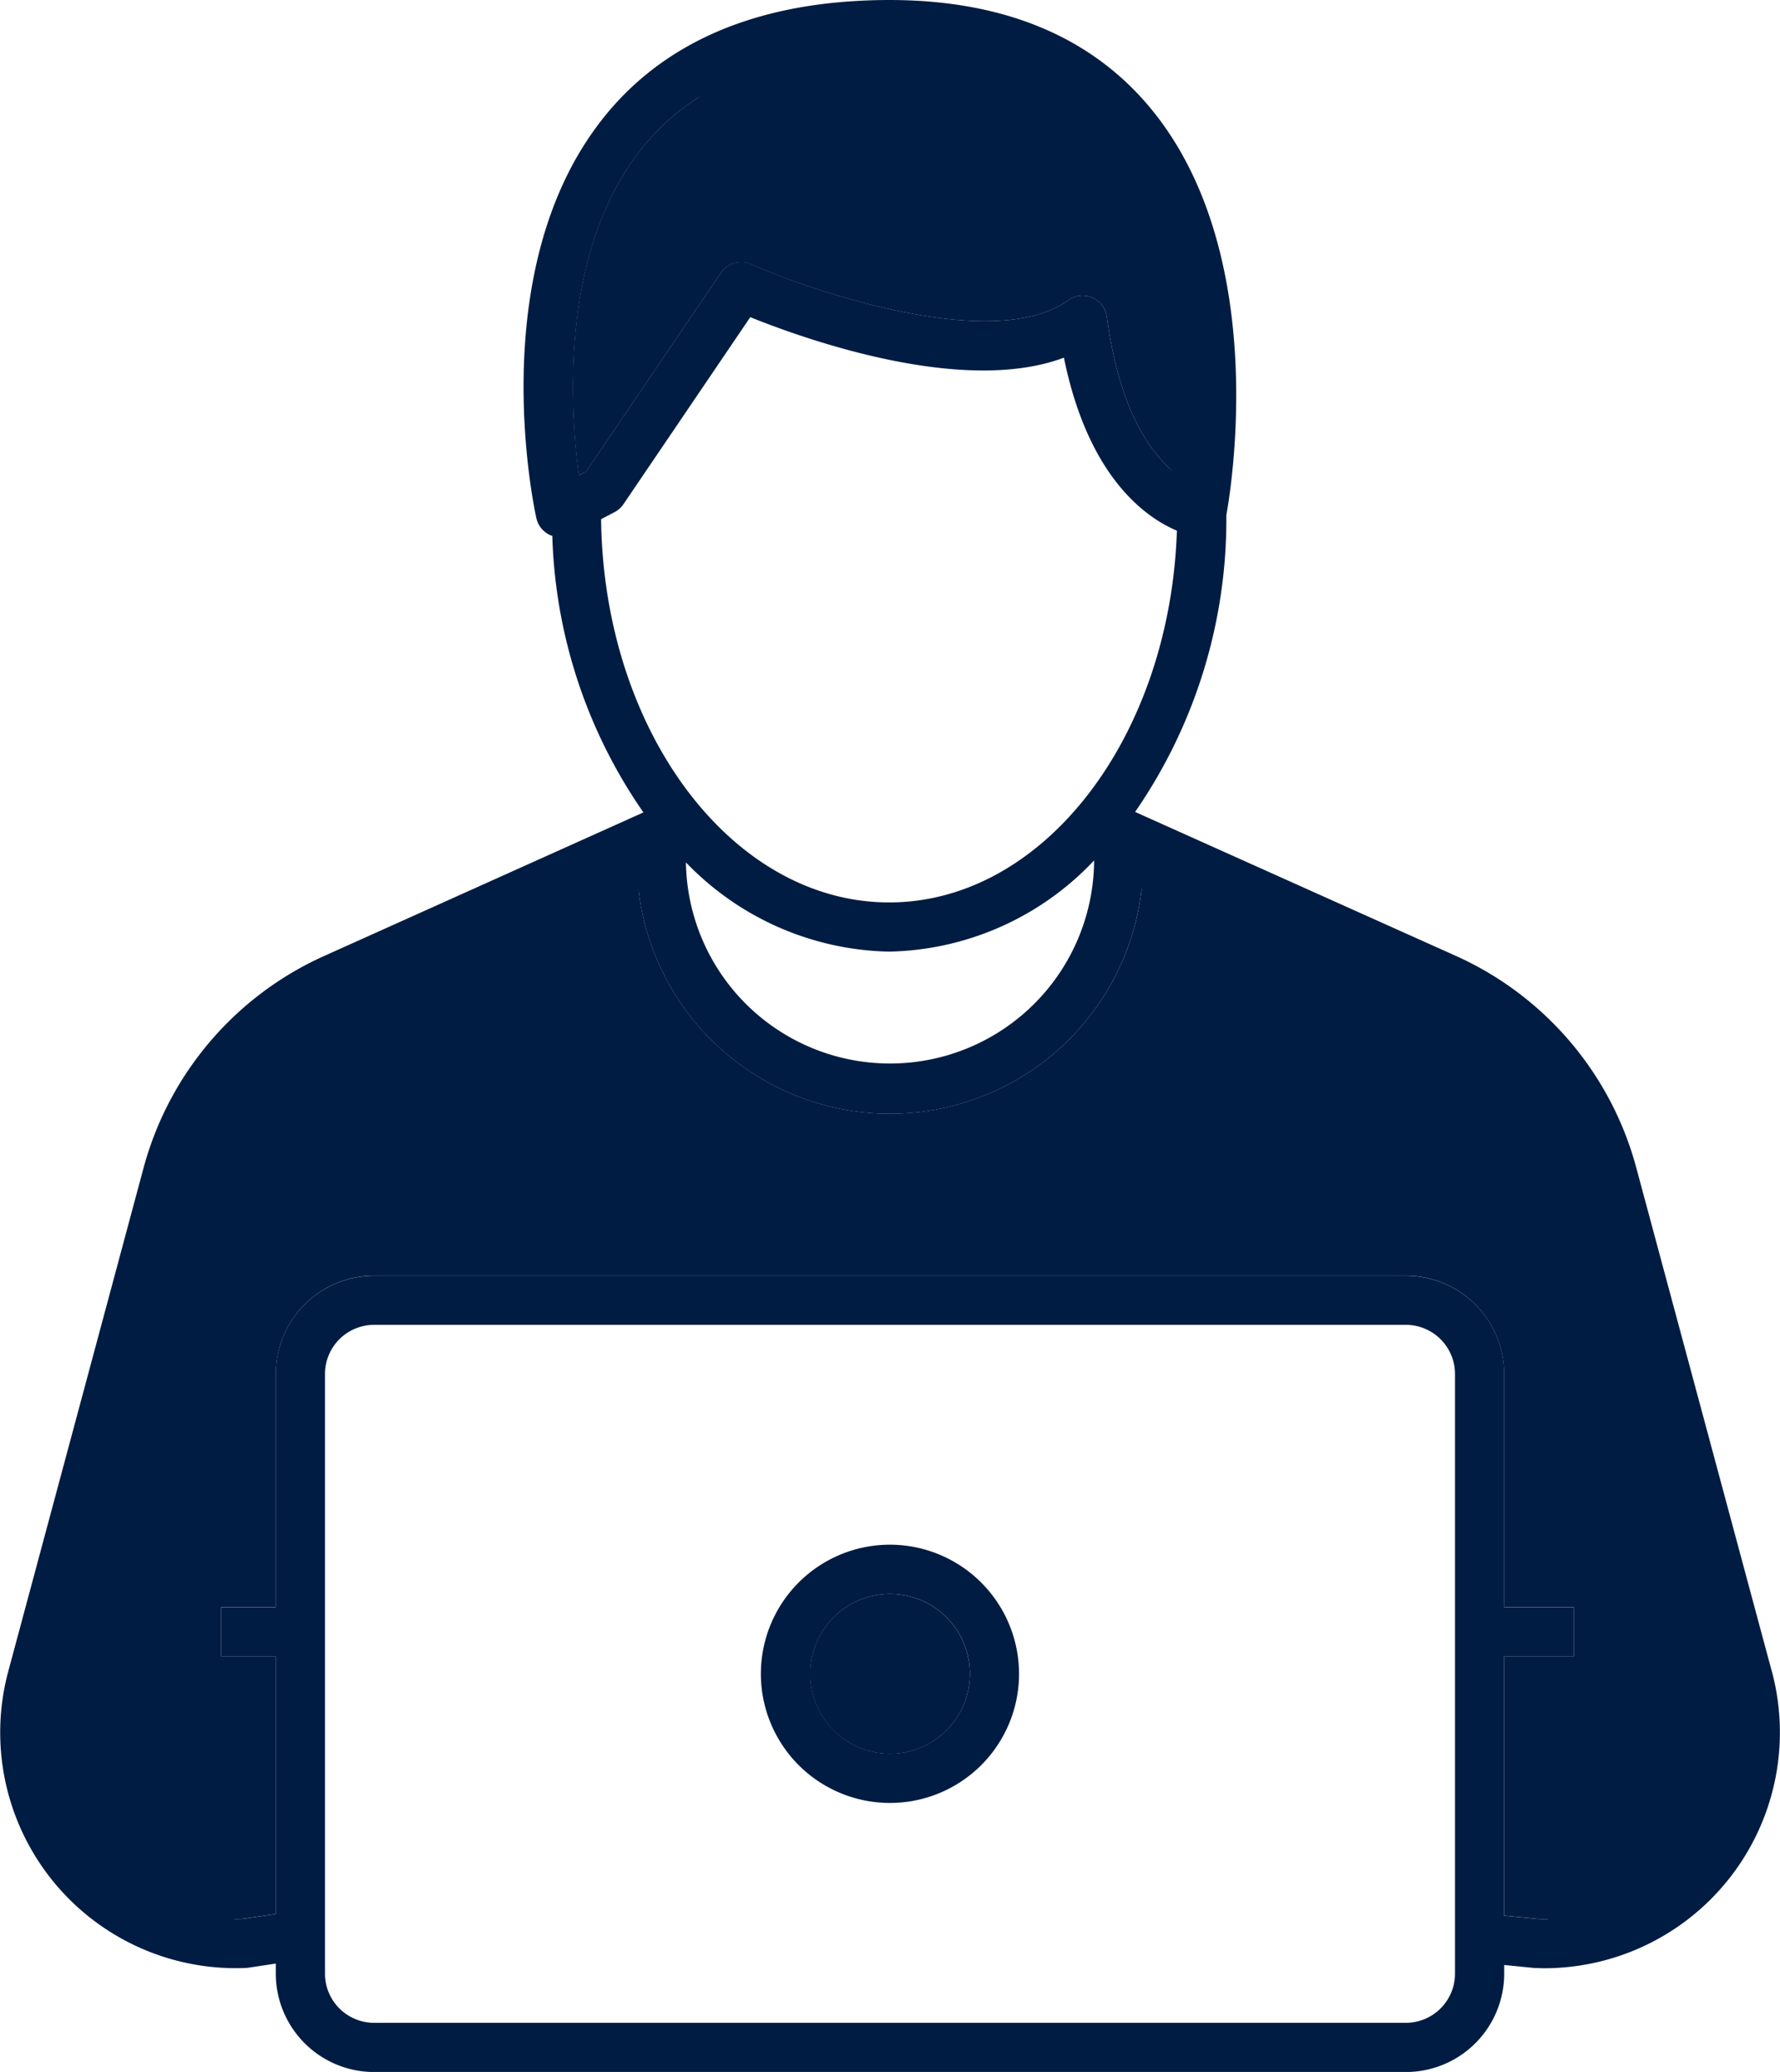
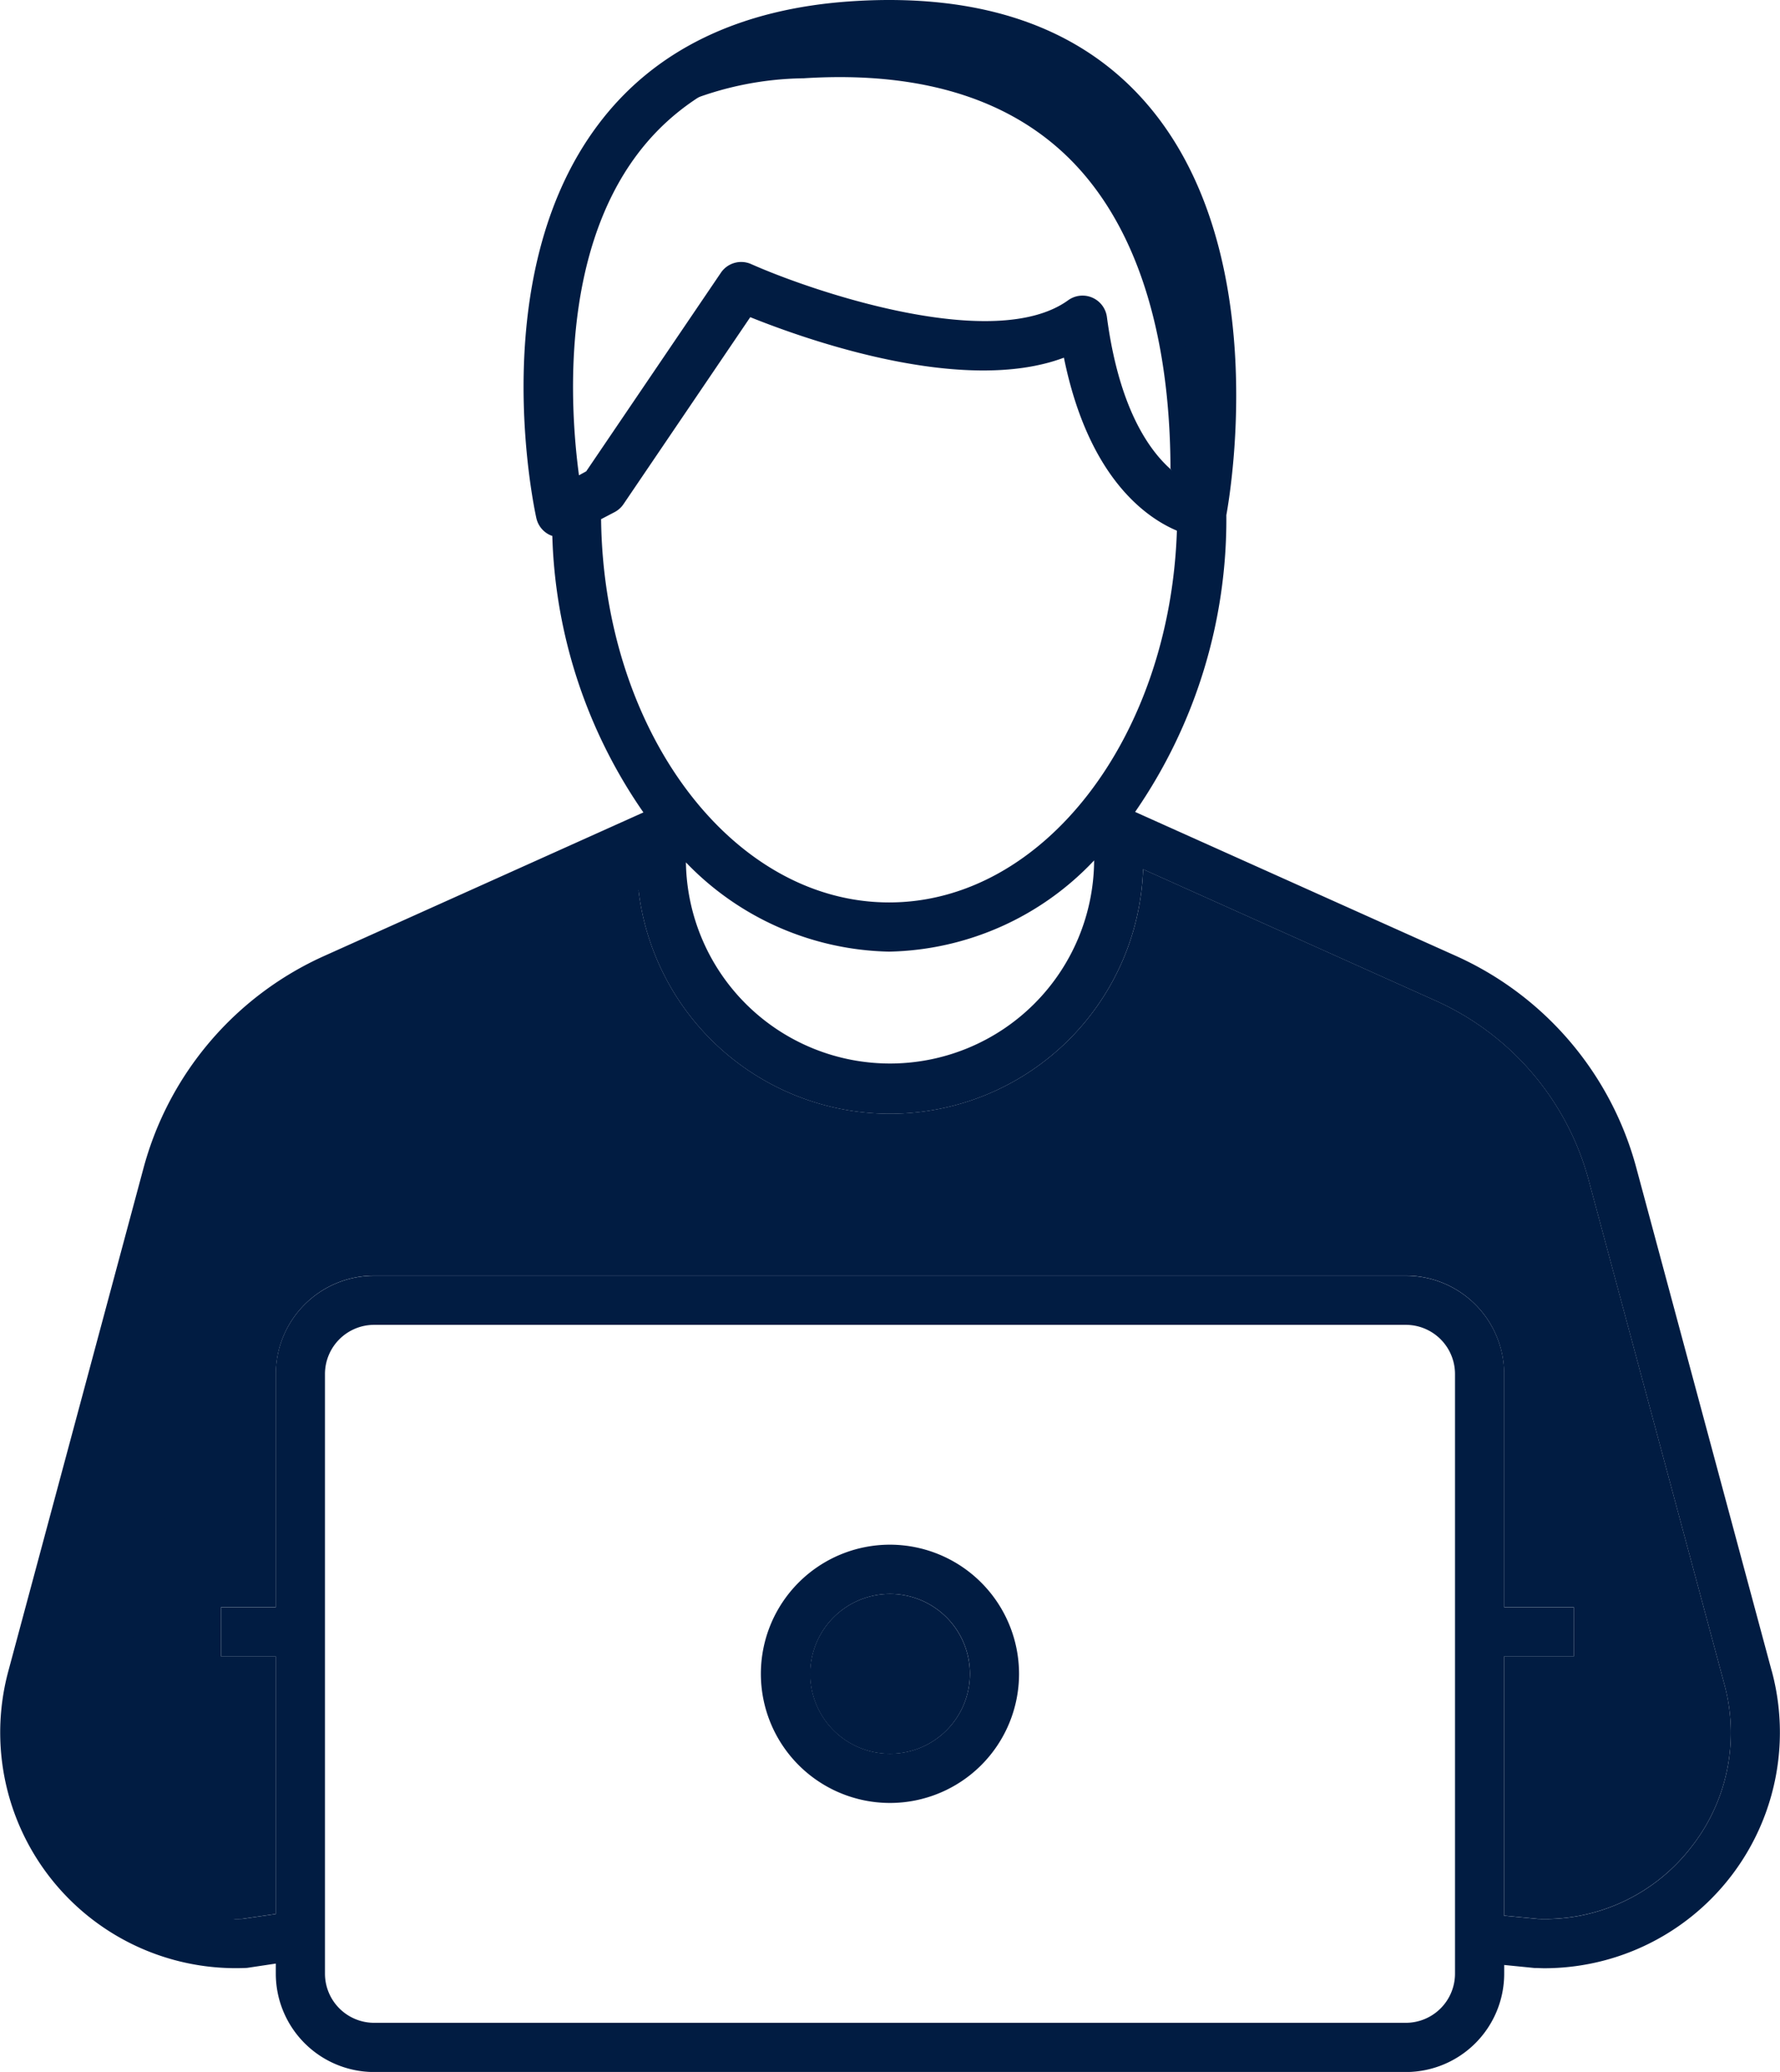
<svg xmlns="http://www.w3.org/2000/svg" width="68.753" height="80" viewBox="0 0 68.753 80">
  <g transform="translate(-179.974)">
    <g transform="translate(179.974 0)">
      <path d="M495.967,966.406a3.086,3.086,0,1,1-3.089-3.084,3.087,3.087,0,0,1,3.089,3.084" transform="translate(-458.504 -901.779)" fill="#011c42" />
-       <path d="M369.965,46.317c-.946-.627-2.37-2.225-2.9-6.216a.95.95,0,0,0-1.5-.646c-2.824,2.036-9.8-.314-12.245-1.395a.947.947,0,0,0-1.168.338l-5.2,7.665-.285.15c-.342-2.544-.724-8.436,2.254-12.395,1.825-2.427,4.677-3.779,8.466-4.016,4.32-.27,7.6.82,9.725,3.244,3.5,3.986,3.156,10.612,2.847,13.272" transform="translate(-324.31 -27.859)" fill="#011c42" />
      <path d="M373.2,16.043c-2.365-2.75-6.007-3.987-10.809-3.68-4.211.269-7.381,1.8-9.409,4.556a11.453,11.453,0,0,0-.739,1.162,12.47,12.47,0,0,1,8.539-3.528c4.8-.306,8.443.931,10.808,3.68,2.74,3.186,3.357,7.855,3.365,11.393A5.357,5.357,0,0,0,376.37,31.1c.344-3.02.724-10.538-3.165-15.061" transform="translate(-329.745 -11.53)" fill="#011c42" />
      <path d="M93.114,563.189a7.128,7.128,0,0,1-5.874,2.7l-1.3-.125v-10.01h2.694v-1.9H85.942v-9a3.8,3.8,0,0,0-3.794-3.8H42.3a3.8,3.8,0,0,0-3.8,3.8v9H36.384v1.9H38.5V565.7l-1.289.188A7.2,7.2,0,0,1,30,556.818L35.222,537.4a10.631,10.631,0,0,1,5.941-6.97l11.283-5.067a9.782,9.782,0,0,0,19.552,0l11.284,5.067a10.618,10.618,0,0,1,5.936,6.97l5.227,19.417a7.132,7.132,0,0,1-1.331,6.371" transform="translate(-27.845 -491.801)" fill="#011c42" />
-       <path d="M704.98,542.66l-5.227-19.417a10.624,10.624,0,0,0-5.936-6.97l-12.732-6.034a9.79,9.79,0,0,1-.17,1.441l9.523,4.592a10.619,10.619,0,0,1,5.936,6.97L701.6,542.66a8.142,8.142,0,0,1-1.332,6.854,7.151,7.151,0,0,1-3.794,2.465v.112l1.3.125c2.269.086,4.426-1.375,5.874-3.185a7.136,7.136,0,0,0,1.333-6.371" transform="translate(-637.413 -477.642)" fill="#011c42" />
      <path d="M16.35,542.66l5.227-19.417a10.624,10.624,0,0,1,5.936-6.97l12.732-6.034a9.781,9.781,0,0,0,.17,1.441l-9.524,4.592a10.619,10.619,0,0,0-5.936,6.97L19.729,542.66a8.142,8.142,0,0,0,1.332,6.854,7.151,7.151,0,0,0,3.794,2.465v.112l-1.3.125c-2.269.086-4.426-1.375-5.874-3.185a7.128,7.128,0,0,1-1.332-6.371" transform="translate(-15.068 -477.642)" fill="#011c42" />
      <path d="M34.375,59.639a4.986,4.986,0,1,0,4.986,4.986,4.992,4.992,0,0,0-4.986-4.986m0,8.07a3.084,3.084,0,1,1,3.089-3.084,3.086,3.086,0,0,1-3.089,3.084m0-8.07a4.986,4.986,0,1,0,4.986,4.986,4.992,4.992,0,0,0-4.986-4.986m0,8.07a3.084,3.084,0,1,1,3.089-3.084,3.086,3.086,0,0,1-3.089,3.084m0-8.07a4.986,4.986,0,1,0,4.986,4.986,4.992,4.992,0,0,0-4.986-4.986m0,8.07a3.084,3.084,0,1,1,3.089-3.084,3.086,3.086,0,0,1-3.089,3.084m0-8.07a4.986,4.986,0,1,0,4.986,4.986,4.992,4.992,0,0,0-4.986-4.986m0,8.07a3.084,3.084,0,1,1,3.089-3.084,3.086,3.086,0,0,1-3.089,3.084m34.06-3.185L63.208,45.107a12.528,12.528,0,0,0-6.994-8.21l-12.37-5.55a19.868,19.868,0,0,0,3.524-11.459c.2-1.1,1.719-10.42-3.132-15.951C41.7,1.046,37.909-.266,32.966.042c-4.377.275-7.7,1.882-9.87,4.779C18.7,10.676,20.635,19.628,20.716,20a.949.949,0,0,0,.526.656c.034.015.062.024.091.034a19.7,19.7,0,0,0,3.519,10.676L12.54,36.9a12.551,12.551,0,0,0-7,8.21L.321,64.524A9.1,9.1,0,0,0,9.492,75.982a.7.7,0,0,0,.1-.01l1.061-.159V76.2a3.8,3.8,0,0,0,3.8,3.8H54.3A3.8,3.8,0,0,0,58.1,76.2v-.333l1.164.116c.135,0,.265.01.4.01a9.106,9.106,0,0,0,8.773-11.47M22.363,18.35c-.342-2.544-.724-8.436,2.254-12.395,1.825-2.427,4.677-3.779,8.466-4.016,4.32-.27,7.6.82,9.725,3.244,3.5,3.986,3.156,10.613,2.847,13.272-.946-.627-2.37-2.225-2.9-6.216a.95.95,0,0,0-1.5-.646c-2.824,2.036-9.8-.314-12.245-1.4a.947.947,0,0,0-1.167.338l-5.2,7.665Zm.854,1.694.526-.275a.955.955,0,0,0,.342-.309l4.894-7.216c2.186.879,8.229,3.021,12.115,1.564.936,4.6,3.142,6.164,4.364,6.68-.265,7.979-5.15,14.353-11.115,14.353-6.077,0-11.03-6.616-11.126-14.8M42.261,33.219a7.884,7.884,0,0,1-15.767.076,11.185,11.185,0,0,0,7.847,3.446,11.173,11.173,0,0,0,7.92-3.522M56.2,76.2a1.9,1.9,0,0,1-1.9,1.9H14.452a1.9,1.9,0,0,1-1.9-1.9V53.051a1.9,1.9,0,0,1,1.9-1.9H54.3a1.9,1.9,0,0,1,1.9,1.9V76.2Zm9.069-4.811a7.129,7.129,0,0,1-5.874,2.7l-1.3-.125V63.955h2.694v-1.9H58.1v-9a3.8,3.8,0,0,0-3.794-3.8H14.452a3.8,3.8,0,0,0-3.8,3.8v9H8.539v1.9h2.114V73.9l-1.289.188a7.2,7.2,0,0,1-7.211-9.069L7.377,45.6a10.632,10.632,0,0,1,5.941-6.97L24.6,33.562a9.782,9.782,0,0,0,19.552,0l11.283,5.067a10.619,10.619,0,0,1,5.936,6.97L66.6,65.016a7.132,7.132,0,0,1-1.331,6.371M34.375,59.639a4.986,4.986,0,1,0,4.986,4.986,4.992,4.992,0,0,0-4.986-4.986m0,8.07a3.084,3.084,0,1,1,3.089-3.084,3.086,3.086,0,0,1-3.089,3.084m0-8.07a4.986,4.986,0,1,0,4.986,4.986,4.992,4.992,0,0,0-4.986-4.986m0,8.07a3.084,3.084,0,1,1,3.089-3.084,3.086,3.086,0,0,1-3.089,3.084m0-8.07a4.986,4.986,0,1,0,4.986,4.986,4.992,4.992,0,0,0-4.986-4.986m0,8.07a3.084,3.084,0,1,1,3.089-3.084,3.086,3.086,0,0,1-3.089,3.084" transform="translate(0 0.002)" fill="#011c42" />
      <rect width="68.753" height="80" fill="none" />
    </g>
  </g>
</svg>